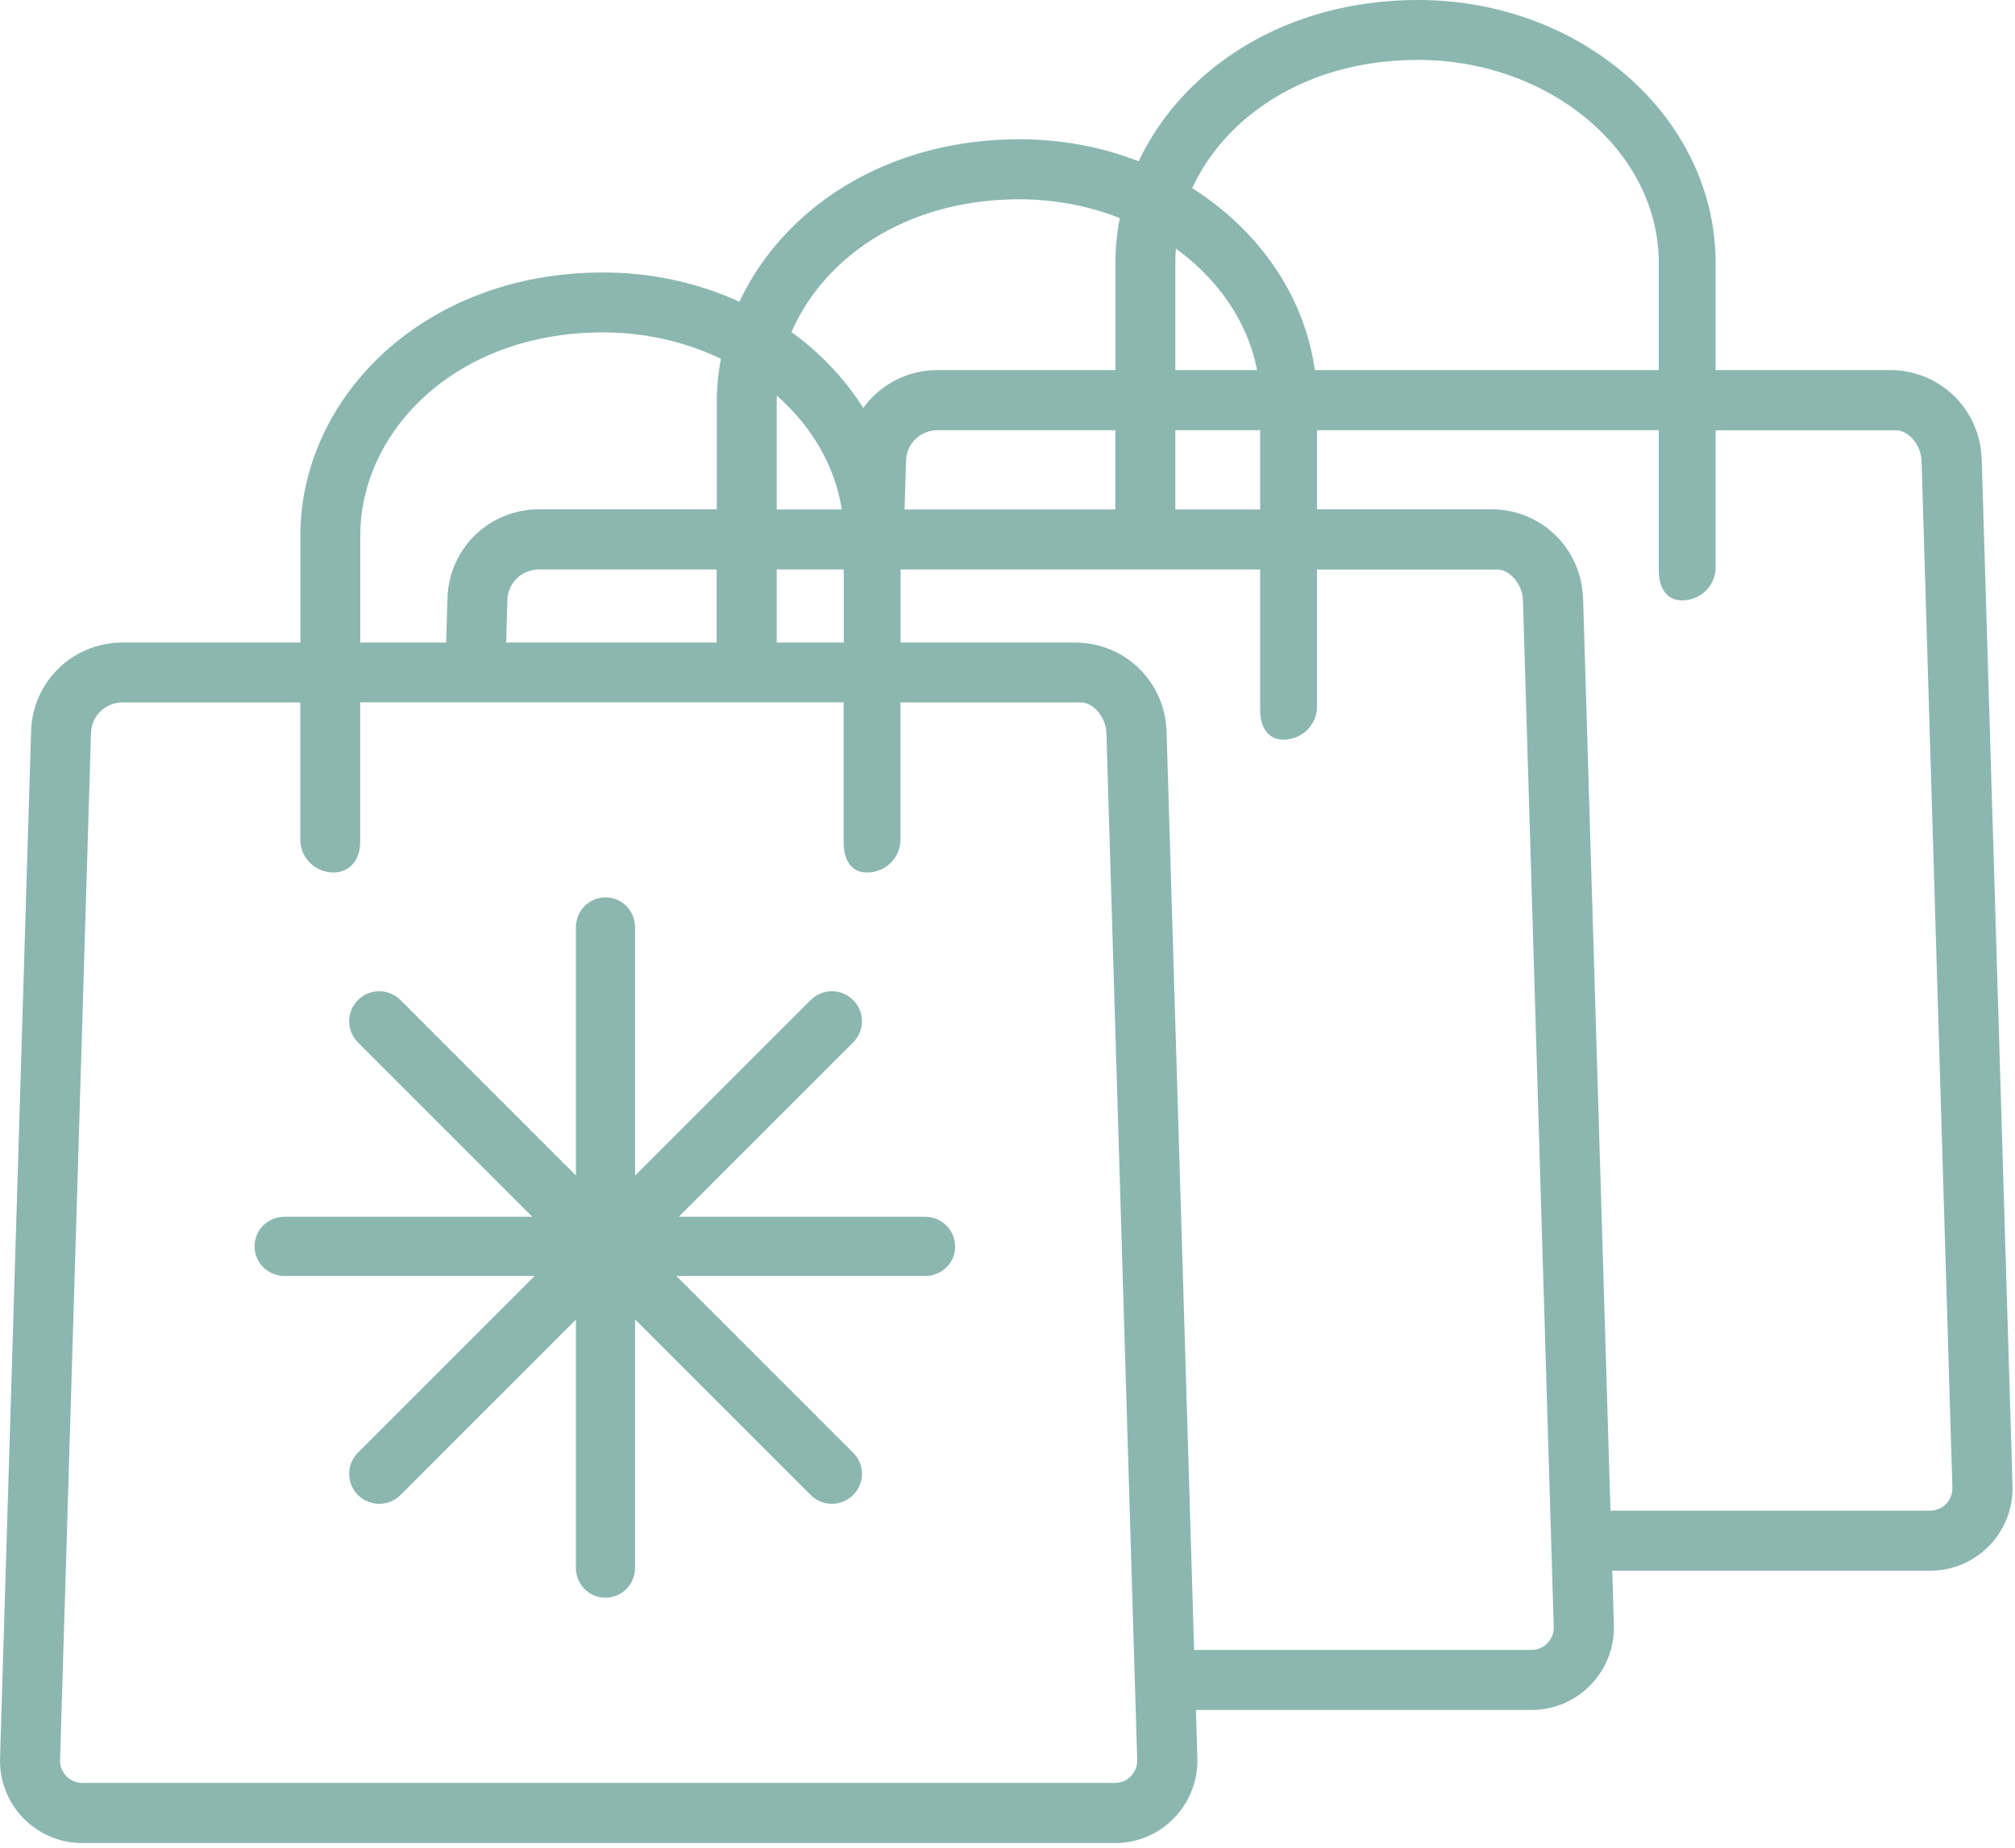
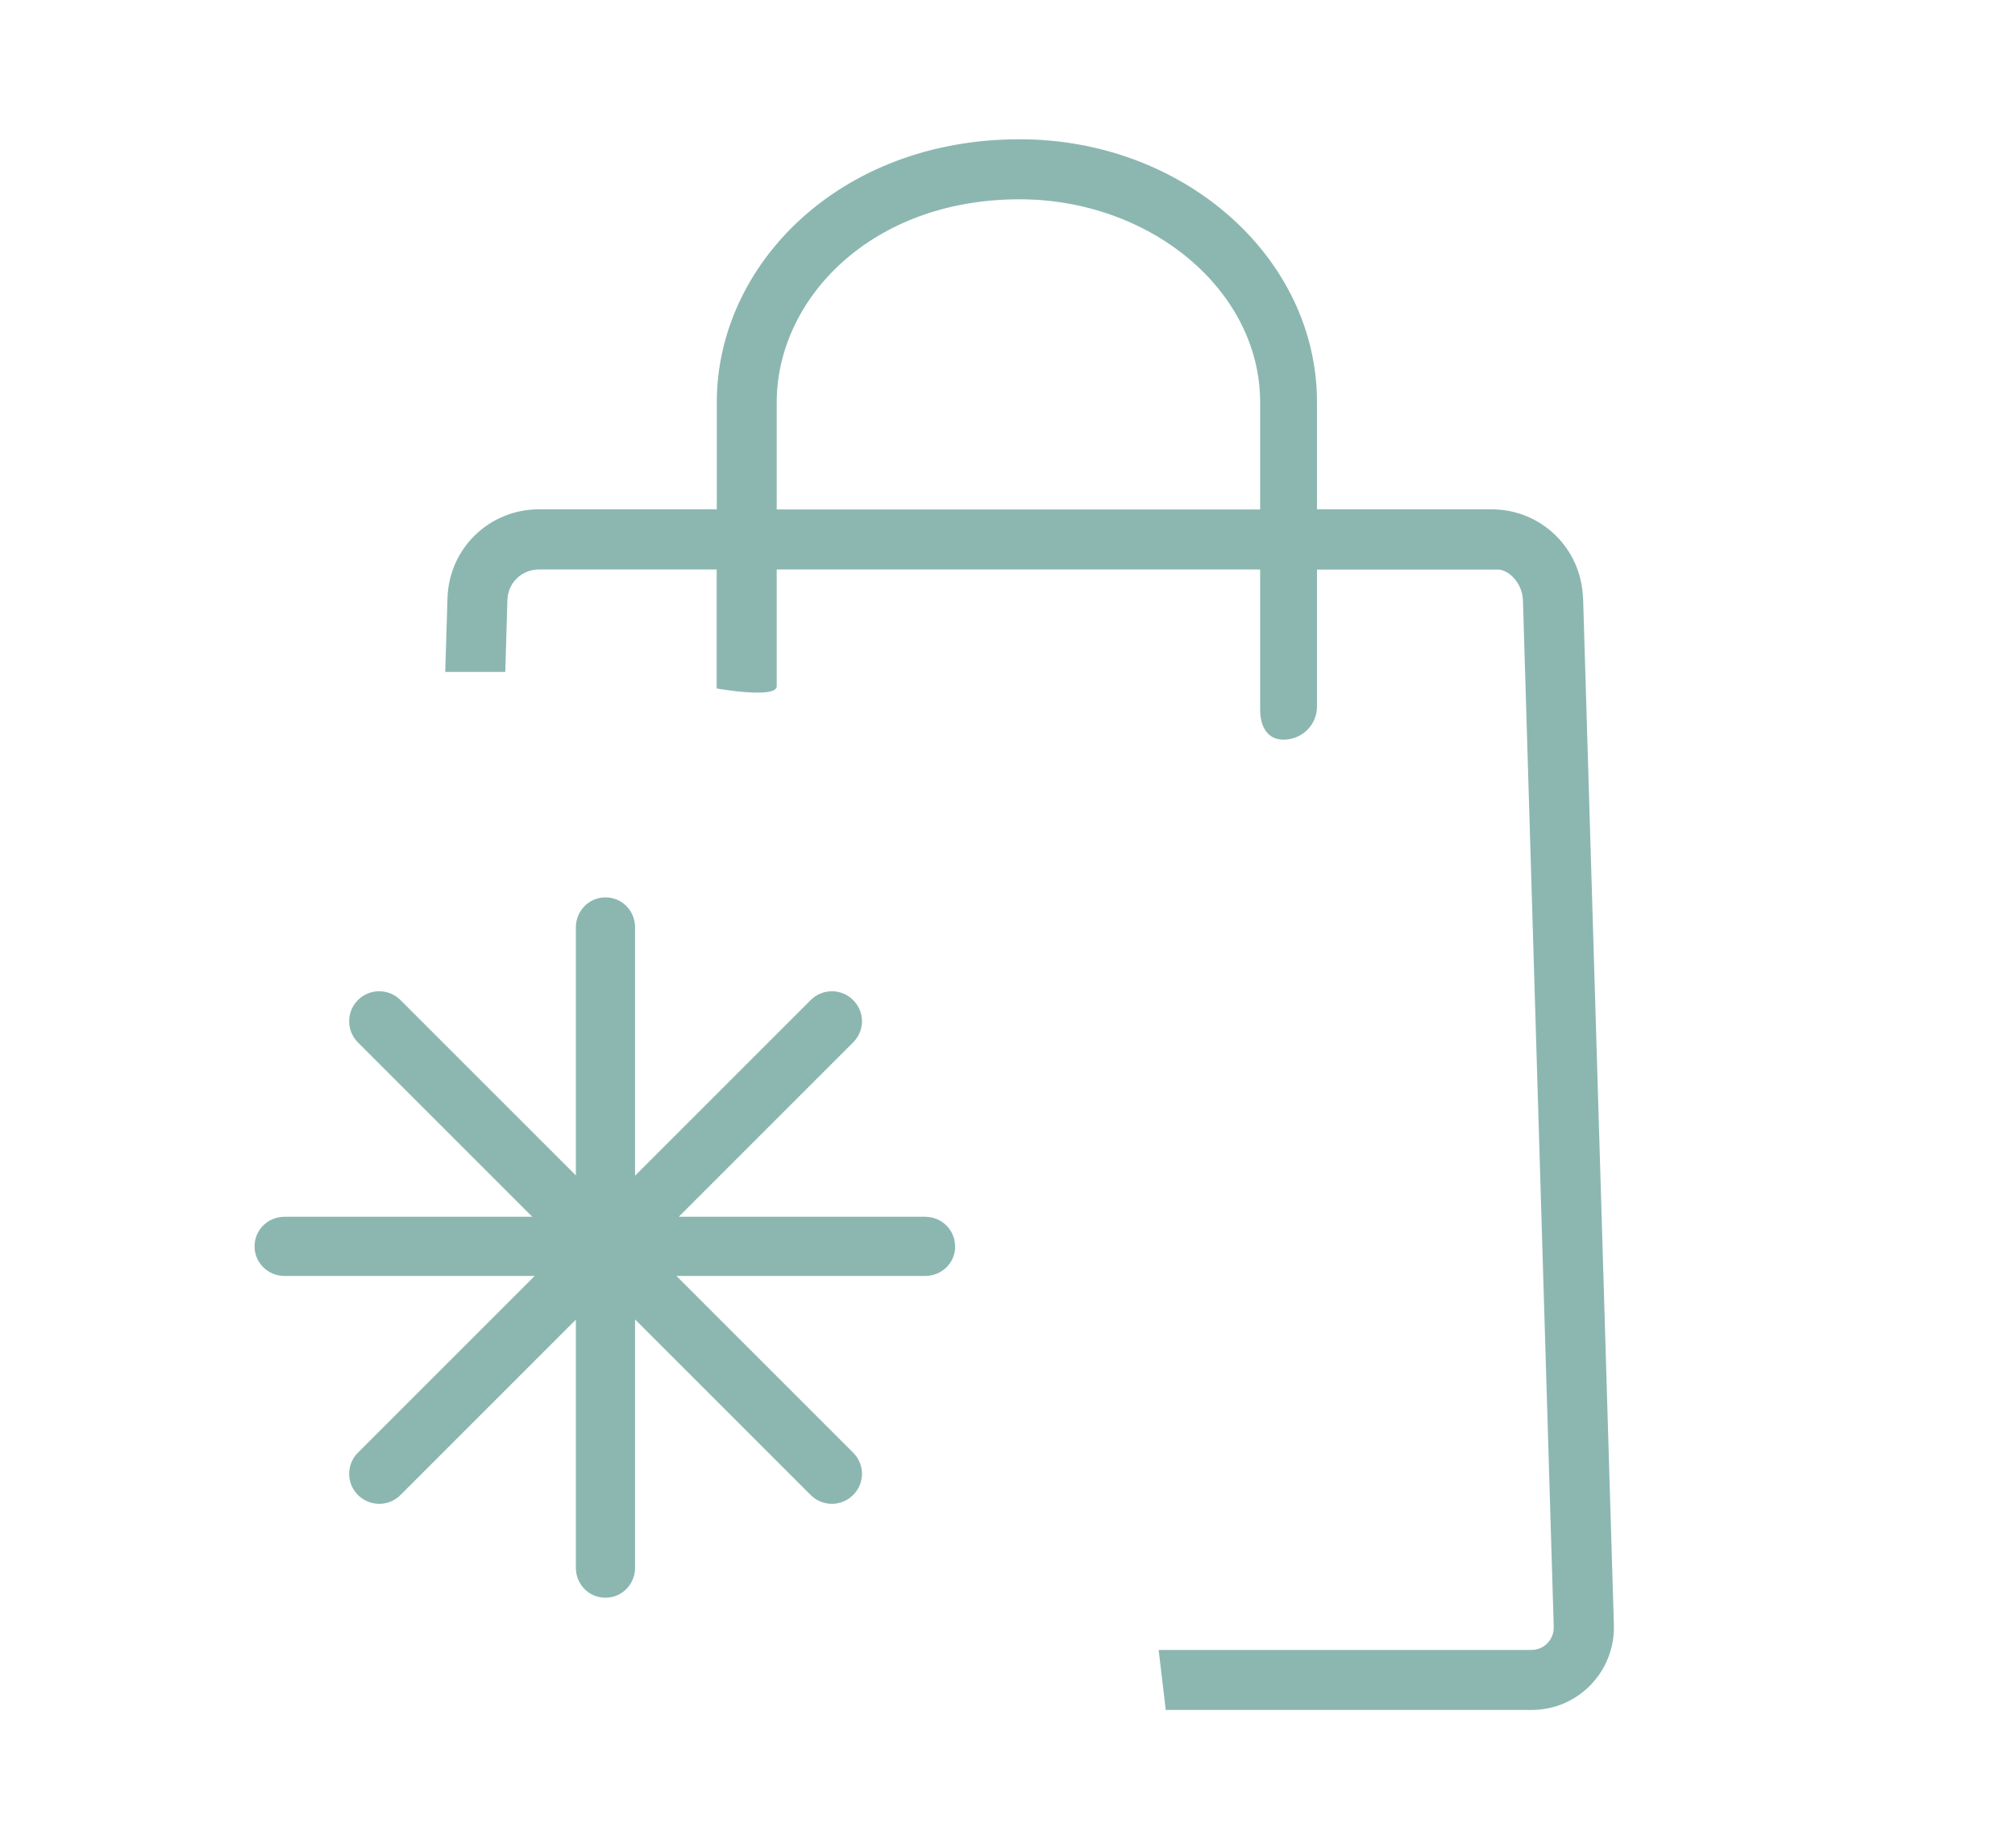
<svg xmlns="http://www.w3.org/2000/svg" width="145" height="133" viewBox="0 0 145 133" fill="none">
-   <path d="M80.231 128.31H5.926C5.014 128.31 4.29 127.56 4.324 126.649L6.548 52.761C6.582 51.525 7.579 50.554 8.815 50.554H21.607V60.422C21.607 61.726 22.68 62.791 24.001 62.791C25.195 62.791 25.919 61.828 25.919 60.627V50.545H60.707V60.627C60.707 61.82 61.201 62.791 62.394 62.791C63.724 62.791 64.797 61.726 64.797 60.422V50.554H77.819C78.586 50.554 79.575 51.517 79.618 52.761L81.833 126.649C81.859 127.543 81.16 128.31 80.231 128.31ZM25.927 38.529C25.927 31.123 32.694 23.922 43.398 23.922C52.815 23.922 60.715 30.467 60.715 38.529V46.241H25.927V38.529ZM83.947 52.642C83.836 49.054 80.947 46.241 77.359 46.241H64.806V38.529C64.806 28.098 55.201 19.609 43.407 19.609C30.376 19.609 21.615 28.703 21.615 38.529V46.241H8.823C5.235 46.241 2.338 49.054 2.236 52.642L0.003 126.529C-0.099 129.87 2.577 132.64 5.926 132.64H80.231C83.606 132.64 86.256 129.853 86.163 126.529L83.947 52.642Z" fill="#8CB7B1" />
  <path d="M68.736 89.696C68.736 90.889 67.773 91.827 66.571 91.827H48.675L61.39 104.542C62.242 105.385 62.242 106.749 61.39 107.593C60.538 108.436 59.182 108.436 58.339 107.593L45.7 94.954V112.817C45.7 114.01 44.763 114.982 43.57 114.982C42.377 114.982 41.439 114.019 41.439 112.817V94.971L28.818 107.593C27.974 108.436 26.61 108.436 25.758 107.593C24.915 106.749 24.915 105.385 25.758 104.542L38.473 91.827H20.483C19.29 91.827 18.318 90.889 18.318 89.696C18.318 88.503 19.281 87.566 20.483 87.566H38.303L25.758 75.021C24.915 74.177 24.915 72.814 25.758 71.97C26.602 71.126 27.965 71.126 28.818 71.97L41.439 84.591V66.746C41.439 65.553 42.377 64.581 43.57 64.581C44.763 64.581 45.7 65.544 45.7 66.746V84.608L58.339 71.97C59.182 71.126 60.546 71.126 61.39 71.97C62.242 72.814 62.242 74.177 61.39 75.021L48.845 87.566H66.563C67.756 87.566 68.727 88.503 68.727 89.696H68.736Z" fill="#8CB7B1" />
  <path d="M113.912 43.054C113.801 39.466 110.912 36.654 107.324 36.654H94.771V28.941C94.771 18.51 85.167 10.022 73.372 10.022C60.341 10.022 51.581 19.115 51.581 28.941V36.654H38.789C35.201 36.654 32.303 39.466 32.201 43.054L32.039 48.355H36.36L36.513 43.182C36.547 41.946 37.544 40.983 38.78 40.983H51.572V49.548C51.572 49.548 55.893 50.315 55.893 49.386V40.983H90.68V51.065C90.68 52.258 91.175 53.23 92.368 53.23C93.697 53.23 94.771 52.164 94.771 50.861V40.992H107.793C108.56 40.992 109.549 41.955 109.591 43.191L111.807 117.078C111.833 117.973 111.134 118.74 110.205 118.74H83.377L83.888 123.061H110.205C113.58 123.061 116.23 120.274 116.136 116.95L113.921 43.063L113.912 43.054ZM90.68 36.663H55.893V28.95C55.893 21.544 62.659 14.343 73.363 14.343C82.78 14.343 90.68 20.888 90.68 28.95V36.663Z" fill="#8CB7B1" />
-   <path d="M142.598 33.032C142.487 29.444 139.598 26.632 136.01 26.632H123.457V18.919C123.457 8.488 113.852 0 102.057 0C89.027 0 80.266 9.093 80.266 18.919V26.632H67.474C63.886 26.632 60.989 29.444 60.886 33.032L60.725 38.333H65.045L65.199 33.16C65.233 31.924 66.23 30.961 67.466 30.961H80.258V39.526C80.258 39.526 84.578 40.293 84.578 39.364V30.961H119.366V41.043C119.366 42.236 119.86 43.208 121.053 43.208C122.383 43.208 123.457 42.142 123.457 40.839V30.97H136.479C137.246 30.97 138.234 31.933 138.277 33.169L140.493 107.056C140.518 107.951 139.819 108.718 138.89 108.718H112.063L112.574 113.039H138.89C142.265 113.039 144.916 110.252 144.822 106.928L142.606 33.041L142.598 33.032ZM119.366 26.632H84.578V18.919C84.578 11.514 91.345 4.312 102.049 4.312C111.466 4.312 119.366 10.857 119.366 18.919V26.632Z" fill="#8CB7B1" />
</svg>